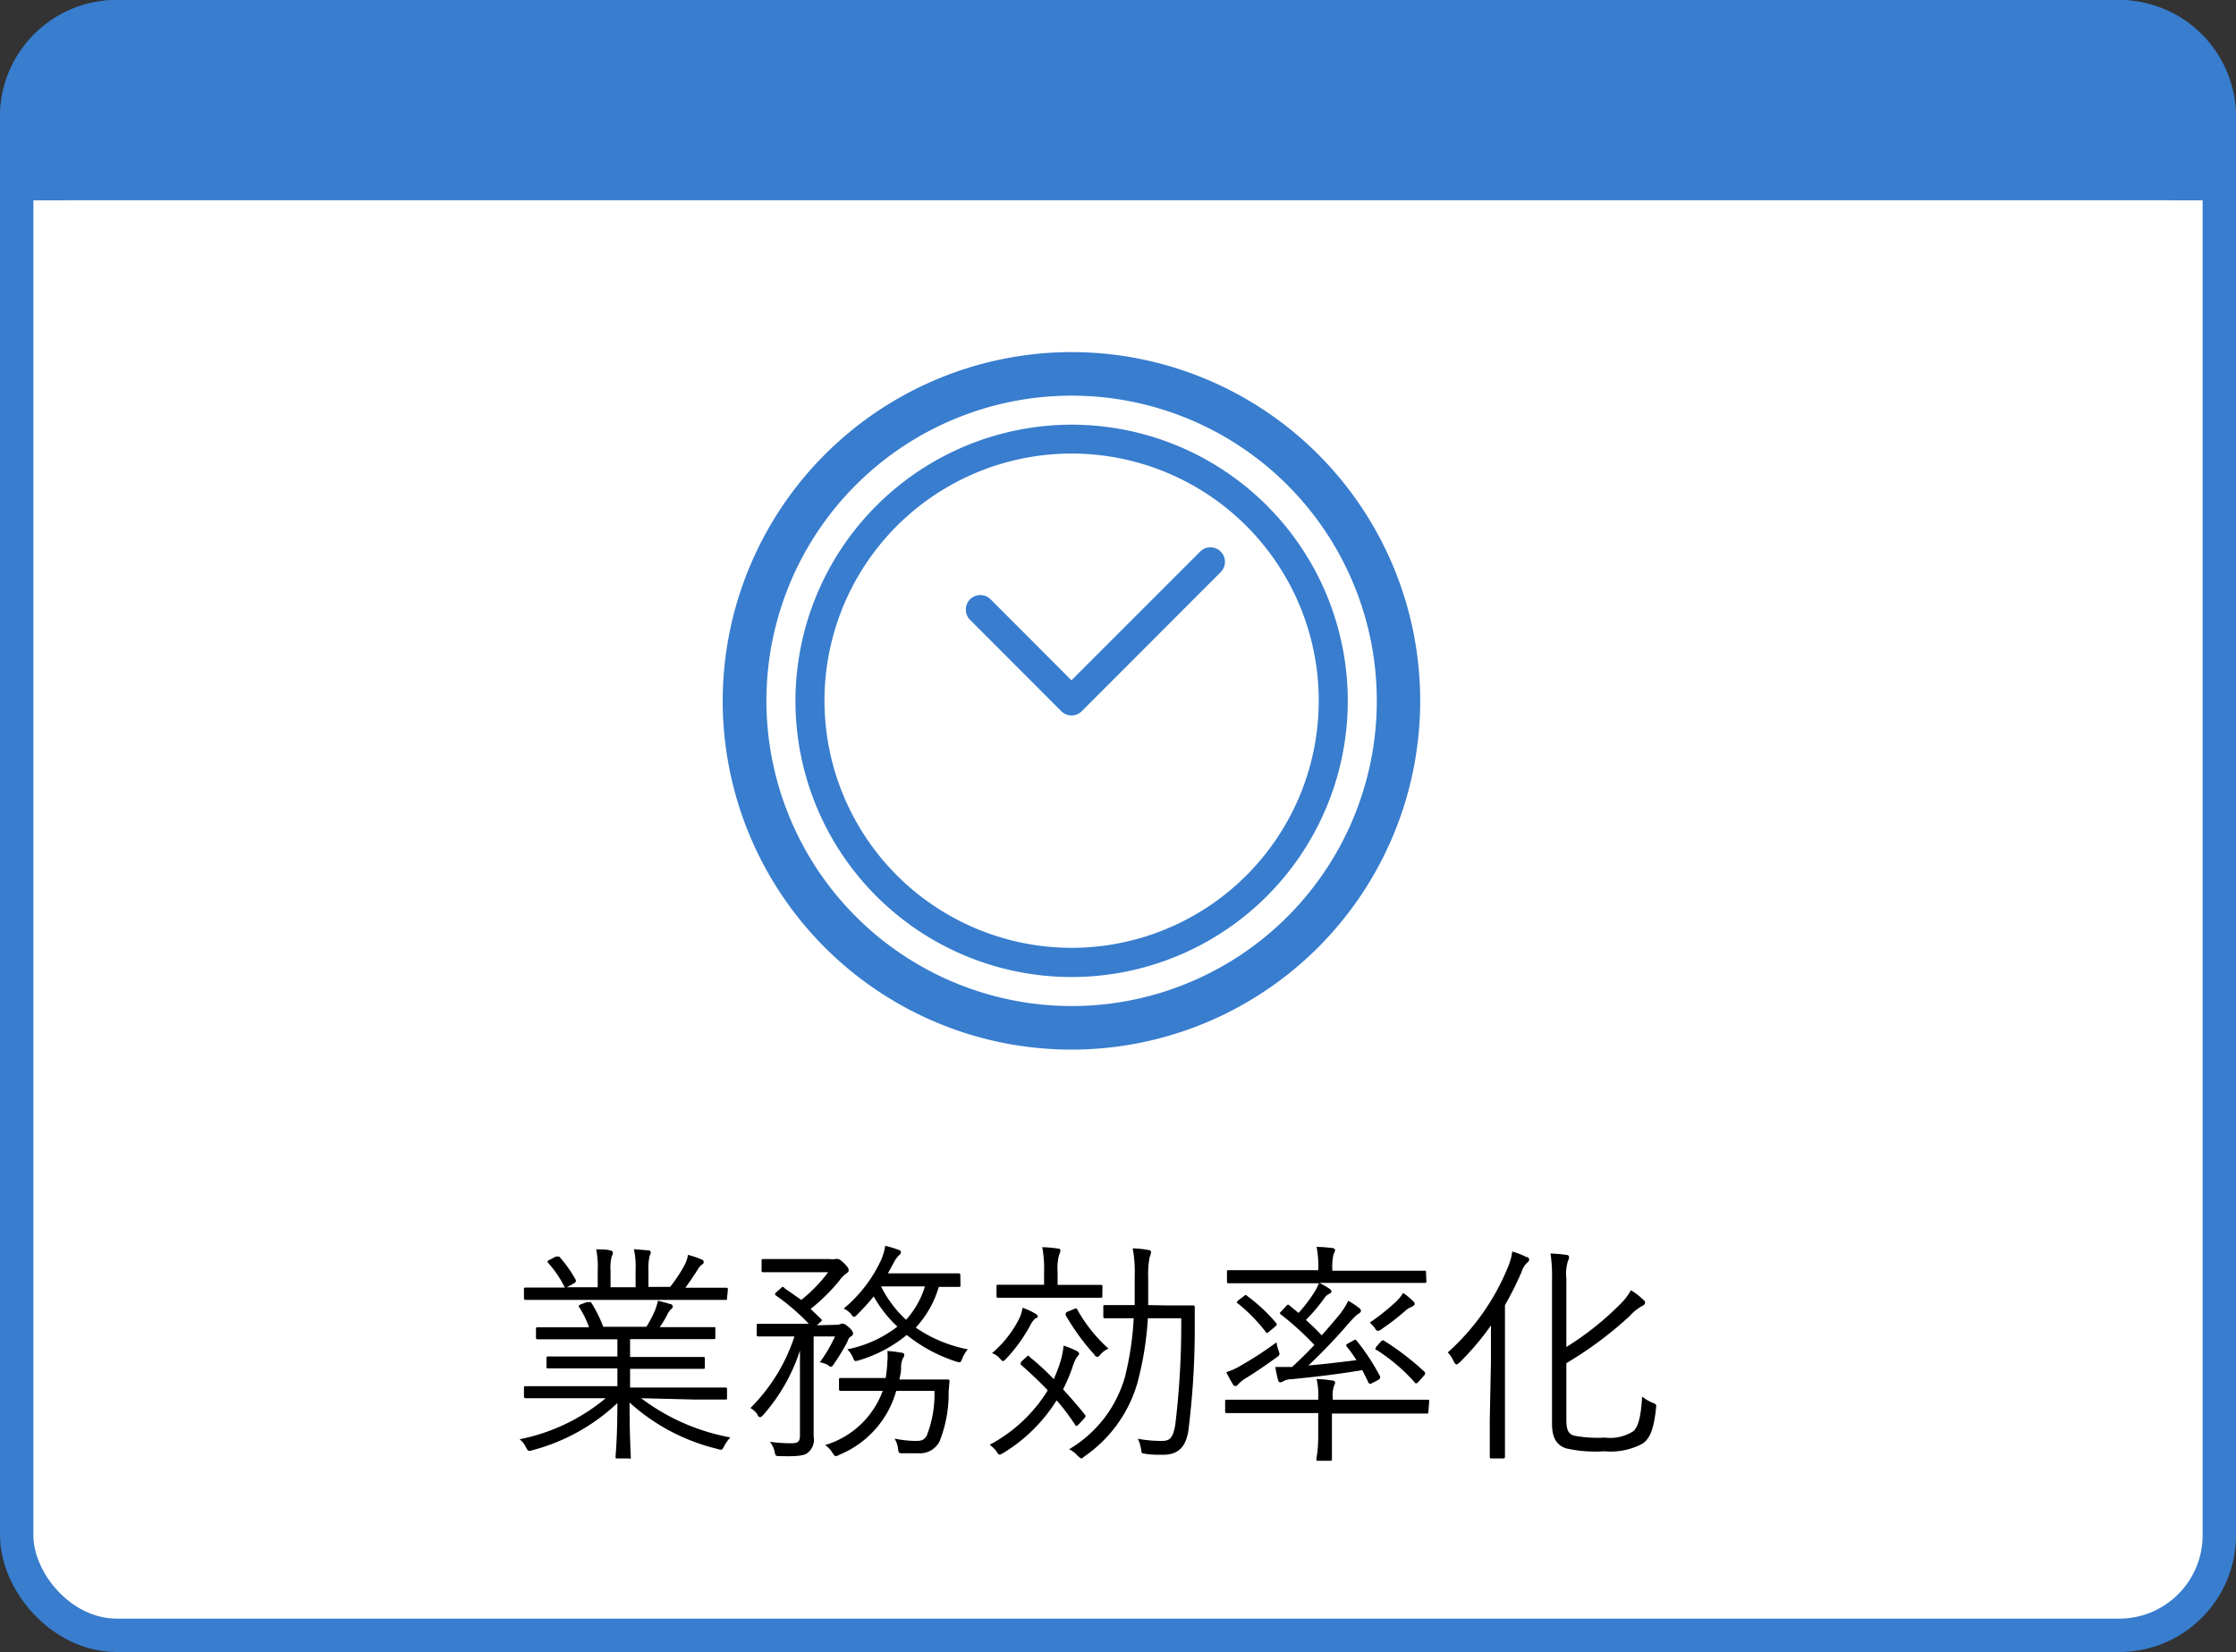
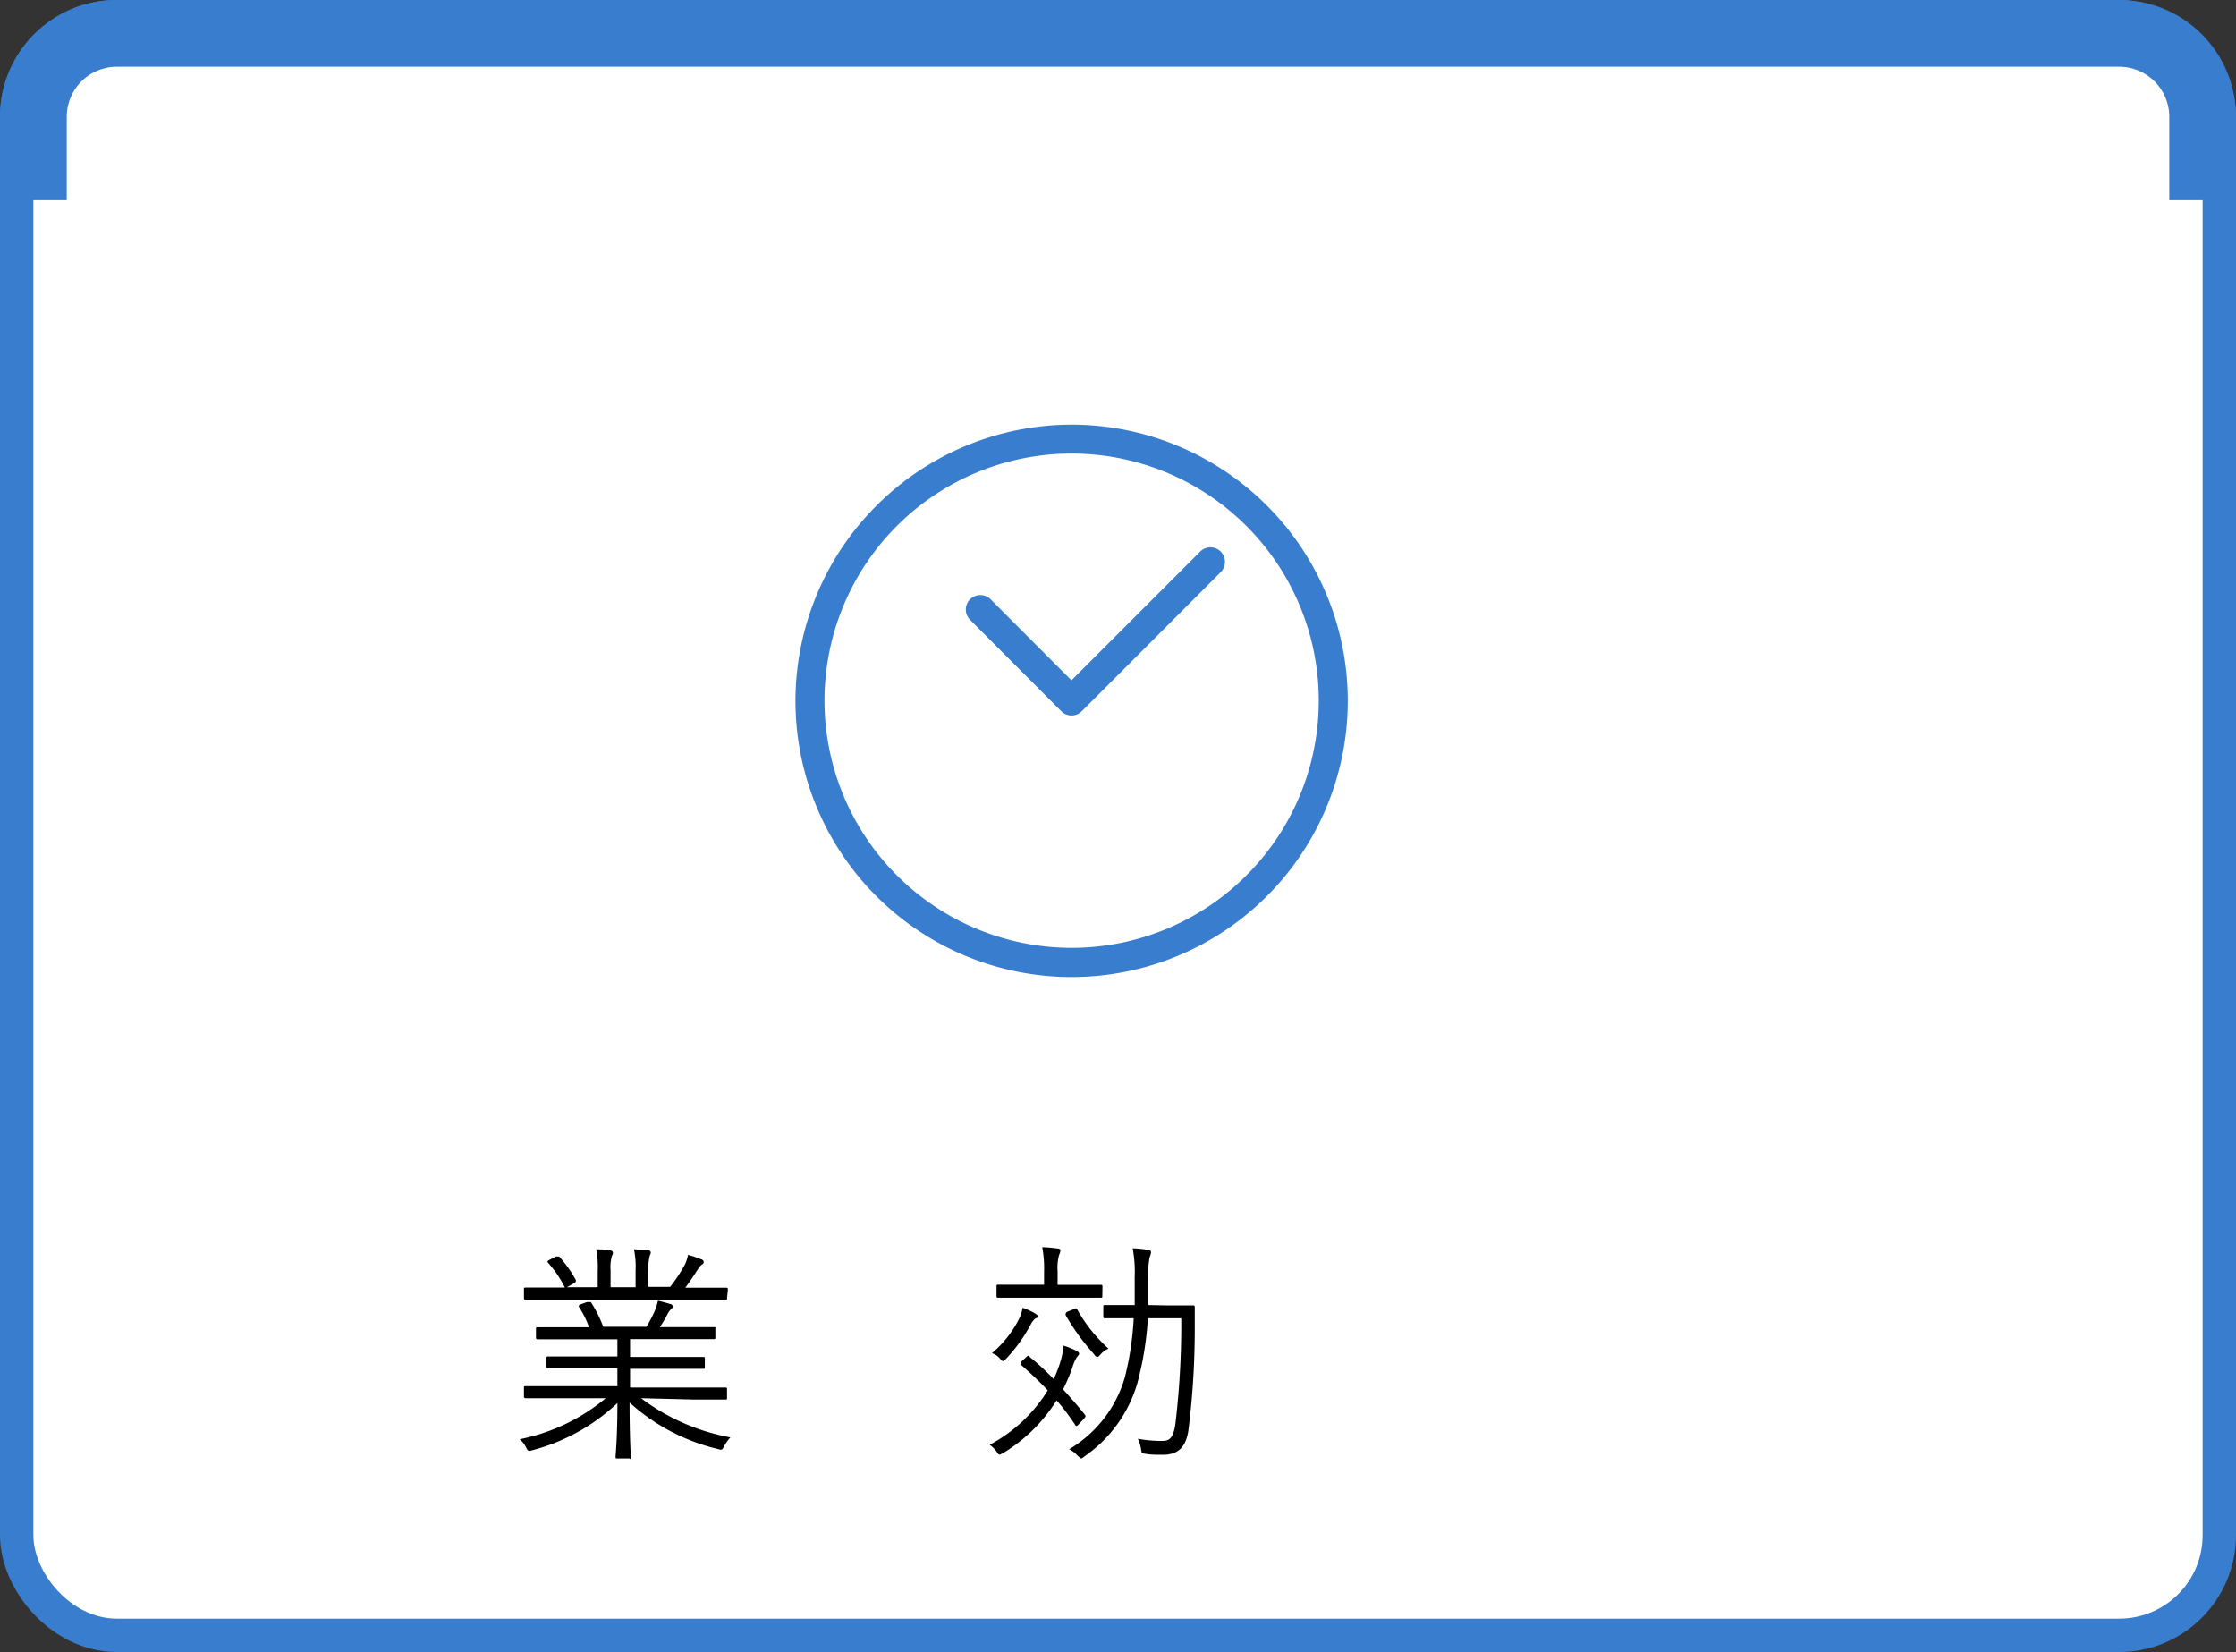
<svg xmlns="http://www.w3.org/2000/svg" width="134" height="99" viewBox="0 0 134 99">
  <rect x="0" y="0" width="134" height="99" fill="#333333" stroke="none" />
  <defs>
    <style>.cls-1{fill:none;stroke:#387dce;stroke-miterlimit:10;stroke-width:4px;}.cls-2{fill:#fff;}.cls-3{fill:#387dce;}</style>
  </defs>
  <title>icn-service09</title>
  <g id="レイヤー_2" data-name="レイヤー 2">
    <g id="レイヤー_1-2" data-name="レイヤー 1">
      <rect class="cls-1" x="2" y="2" width="130" height="95" rx="5" />
      <rect class="cls-2" x="2" y="2" width="130" height="95" rx="5" />
-       <path class="cls-3" d="M43.31,42a20.9,20.9,0,1,0,20.9-20.9A20.93,20.93,0,0,0,43.31,42Zm2.62,0A18.29,18.29,0,1,1,64.21,60.29,18.31,18.31,0,0,1,45.93,42Z" />
      <path class="cls-3" d="M47.67,42A16.55,16.55,0,1,0,64.21,25.45,16.57,16.57,0,0,0,47.67,42Zm1.74,0a14.81,14.81,0,1,1,14.8,14.8A14.82,14.82,0,0,1,49.41,42Z" />
      <path class="cls-3" d="M71.91,33.07l-7.7,7.7L59.35,35.9a.87.87,0,0,0-1.23,1.23l5.48,5.49a.87.87,0,0,0,1.23,0l8.31-8.32a.87.87,0,1,0-1.23-1.23Z" />
      <path d="M38.42,83.79a12.66,12.66,0,0,0,5.35,2.35,2.47,2.47,0,0,0-.36.5c-.14.27-.14.27-.41.19a12,12,0,0,1-5.27-2.78c0,2.12.07,3,.07,3.24s0,.11-.11.11H37c-.1,0-.11,0-.11-.11S37,86.2,37,84.08a11.76,11.76,0,0,1-5.07,2.82c-.26.08-.28.08-.41-.17a1.4,1.4,0,0,0-.38-.48,11.56,11.56,0,0,0,5.16-2.46H33.36c-1.33,0-1.76,0-1.83,0s-.13,0-.13-.11v-.5c0-.1,0-.11.13-.11s.5,0,1.83,0H37V82H34.86c-1.43,0-1.92,0-2,0s-.11,0-.11-.1v-.49c0-.11,0-.12.11-.12s.56,0,2,0H37V80.26H34.17c-1.4,0-1.86,0-1.93,0s-.12,0-.12-.11v-.5c0-.1,0-.11.12-.11s.53,0,1.93,0H35.3a5.59,5.59,0,0,0-.59-1.2c-.07-.1,0-.13.11-.18l.36-.13c.14,0,.17,0,.23,0a7.55,7.55,0,0,1,.74,1.48h2.59a7.44,7.44,0,0,0,.52-1,3.8,3.8,0,0,0,.17-.56c.25.06.46.11.74.2.08,0,.15.08.15.15s-.07.13-.12.17a1.13,1.13,0,0,0-.2.29,6.21,6.21,0,0,1-.46.77h1.22c1.41,0,1.86,0,2,0s.11,0,.11.11v.5c0,.1,0,.11-.11.11s-.54,0-2,0h-3v1.07h2.37c1.43,0,1.9,0,2,0s.11,0,.11.12v.49c0,.09,0,.1-.11.1s-.56,0-2,0H37.76v1.12h3.85c1.33,0,1.77,0,1.85,0s.11,0,.11.11v.5c0,.1,0,.11-.11.11s-.52,0-1.85,0Zm5.15-6c0,.1,0,.11-.11.11s-.52,0-1.85,0H33.36c-1.33,0-1.76,0-1.83,0s-.13,0-.13-.11v-.51c0-.11,0-.12.13-.12s.5,0,1.83,0h.49a6.47,6.47,0,0,0-1-1.48c-.06-.07-.06-.11.08-.18l.38-.2c.1,0,.14,0,.2,0a7.48,7.48,0,0,1,1,1.41c0,.09,0,.11-.08.18l-.46.25h1.85v-1a5.41,5.41,0,0,0-.09-1.27c.3,0,.63,0,.86.07a.14.14,0,0,1,.14.13.38.38,0,0,1-.06.19,2.58,2.58,0,0,0-.08.88v1h1.5v-1a5,5,0,0,0-.1-1.28l.87.07c.08,0,.14.06.14.13a.48.48,0,0,1-.06.18,3,3,0,0,0-.08.88v1h1.3A9.23,9.23,0,0,0,41,75.86a2.05,2.05,0,0,0,.23-.66,5.74,5.74,0,0,1,.8.27.17.17,0,0,1,.14.14c0,.08,0,.12-.12.18a1.08,1.08,0,0,0-.23.28c-.23.36-.48.74-.75,1.1h.59c1.33,0,1.77,0,1.85,0s.11,0,.11.12Z" />
-       <path d="M50.14,79.39a.49.49,0,0,0,.26-.06.18.18,0,0,1,.13,0c.07,0,.17.06.33.2s.26.28.26.36,0,.13-.14.21-.14.19-.23.37A12.1,12.1,0,0,1,50,81.7c-.09.14-.13.2-.2.2s-.08,0-.17-.09a1.48,1.48,0,0,0-.5-.17,8.81,8.81,0,0,0,.91-1.55H48.76v4.1c0,.69,0,1.21,0,1.89a1,1,0,0,1-.38,1c-.2.15-.59.21-1.64.18-.25,0-.27,0-.32-.28a1.57,1.57,0,0,0-.28-.58,8.93,8.93,0,0,0,1.27.09c.42,0,.53-.1.53-.48V82.64c0-.58,0-1.18,0-1.71a10.89,10.89,0,0,1-2.18,3.84c-.09.1-.14.15-.2.15s-.11,0-.18-.17a1.17,1.17,0,0,0-.41-.37,10.77,10.77,0,0,0,2.64-4.29H47.1c-1.18,0-1.57,0-1.64,0s-.11,0-.11-.12v-.53c0-.1,0-.11.11-.11s.46,0,1.64,0h1.37a12.82,12.82,0,0,0-1.95-1.68c-.1-.07-.1-.1,0-.21l.27-.24c.12-.11.14-.11.23,0,.34.24.66.46,1,.7a9.06,9.06,0,0,0,1.61-1.66H47.29c-1.12,0-1.47,0-1.54,0s-.11,0-.11-.1v-.57c0-.1,0-.12.11-.12s.42,0,1.54,0h2.44a1,1,0,0,0,.32,0,.33.33,0,0,1,.16,0c.08,0,.18.06.39.27s.26.31.26.41-.11.16-.19.22a1.72,1.72,0,0,0-.38.41,11.39,11.39,0,0,1-1.71,1.68l.62.6c.08.07.07.1-.07.22l-.18.16Zm6.71,4a7.7,7.7,0,0,1-.55,3,1.32,1.32,0,0,1-1.26.7l-.91,0c-.27,0-.28,0-.32-.33a1.52,1.52,0,0,0-.2-.55,6.51,6.51,0,0,0,1.19.14c.35,0,.56,0,.74-.32A6.79,6.79,0,0,0,56,83.35H53.71a5.84,5.84,0,0,1-3.41,3.83.51.51,0,0,1-.21.08c-.07,0-.11-.06-.21-.21a1.35,1.35,0,0,0-.44-.45,5.27,5.27,0,0,0,3.46-3.25h-.73c-1.28,0-1.7,0-1.77,0s-.12,0-.12-.11v-.53c0-.12,0-.13.12-.13s.49,0,1.77,0h.91a9.06,9.06,0,0,0,.1-1,3.3,3.3,0,0,0,0-.62,6.81,6.81,0,0,1,.82.1c.13,0,.19.07.19.13a.33.33,0,0,1-.09.22A1.46,1.46,0,0,0,54,82c0,.23-.06.46-.1.67H55c1.29,0,1.71,0,1.78,0s.14,0,.12.14ZM57.56,77c0,.1,0,.12-.11.12s-.37,0-1.19,0a6.13,6.13,0,0,1-1.38,2.44A8.24,8.24,0,0,0,58,80.86a1.92,1.92,0,0,0-.33.55c-.11.26-.11.26-.38.18A9.27,9.27,0,0,1,54.34,80a8.12,8.12,0,0,1-2.87,1.52c-.24.07-.27.07-.35-.16a1.68,1.68,0,0,0-.34-.5,7.18,7.18,0,0,0,3-1.36,7.33,7.33,0,0,1-1.42-1.81,13.63,13.63,0,0,1-1,1.1c-.07.08-.13.12-.17.12s-.08,0-.17-.14a1.2,1.2,0,0,0-.46-.35,8.3,8.3,0,0,0,2.17-2.76,3.36,3.36,0,0,0,.32-1,5.05,5.05,0,0,1,.82.25c.08,0,.12.08.12.14a.21.21,0,0,1-.11.17,1.71,1.71,0,0,0-.31.43l-.36.66h2.7c1.11,0,1.46,0,1.53,0s.11,0,.11.11Zm-4.76.09a6.84,6.84,0,0,0,1.5,2,5.3,5.3,0,0,0,1.13-2Z" />
      <path d="M61.5,81.33c.11-.11.14-.12.22,0a14.42,14.42,0,0,1,1.43,1.32q.16-.36.3-.75a5.17,5.17,0,0,0,.29-1.26,5.34,5.34,0,0,1,.77.31c.1.06.16.1.16.17s-.09.15-.16.25a2.57,2.57,0,0,0-.25.6,11.36,11.36,0,0,1-.55,1.29c.46.51.9,1,1.32,1.54.06.09,0,.12-.06.21l-.32.34c-.13.14-.17.14-.24,0-.33-.49-.7-1-1.09-1.43a9.71,9.71,0,0,1-3.19,3.15c-.12.06-.17.1-.21.1s-.1,0-.2-.19a1.92,1.92,0,0,0-.41-.4,9.1,9.1,0,0,0,3.48-3.26c-.49-.52-1-1-1.6-1.53-.07-.07,0-.09,0-.18ZM62.06,79a1.16,1.16,0,0,0-.28.35,9.39,9.39,0,0,1-1.47,2.06c-.1.1-.16.16-.2.16s-.1-.06-.19-.16a1.07,1.07,0,0,0-.47-.32A6.62,6.62,0,0,0,61.09,79a2.22,2.22,0,0,0,.19-.63,4,4,0,0,1,.78.36c.1.07.13.1.13.16S62.14,79,62.06,79Zm4-1.33c0,.09,0,.1-.11.1s-.49,0-1.75,0H61.57c-1.26,0-1.67,0-1.74,0s-.11,0-.11-.1V77.1c0-.09,0-.11.11-.11s.48,0,1.74,0h1v-.77a6.94,6.94,0,0,0-.11-1.48,7.51,7.51,0,0,1,.92.08c.12,0,.17.06.17.11a.7.7,0,0,1-.08.27,3,3,0,0,0-.09,1V77h.83c1.26,0,1.67,0,1.75,0s.11,0,.11.11Zm-1.72.79c.14-.07.15-.07.21,0a9.14,9.14,0,0,0,1.88,2.36,1.27,1.27,0,0,0-.48.35c-.08.09-.12.14-.18.14s-.11,0-.21-.16a13.63,13.63,0,0,1-1.7-2.34c0-.1,0-.14.1-.2Zm5.55-.23c1.15,0,1.51,0,1.59,0s.12,0,.12.12c0,.44,0,.84,0,1.25a48.59,48.59,0,0,1-.39,6.18c-.17,1-.66,1.4-1.52,1.4-.37,0-.7,0-1-.05s-.26,0-.31-.3a2.27,2.27,0,0,0-.19-.61,7.61,7.61,0,0,0,1.43.13c.47,0,.67-.15.81-.95a50.2,50.2,0,0,0,.36-6.4h-2a19.5,19.5,0,0,1-.62,3.85A8.06,8.06,0,0,1,65,87.27c-.11.09-.16.13-.2.13s-.09-.06-.21-.15a1.55,1.55,0,0,0-.52-.4,7.38,7.38,0,0,0,3.34-4.31A18.19,18.19,0,0,0,67.94,79h-.12c-1.15,0-1.52,0-1.59,0s-.11,0-.11-.11v-.57c0-.1,0-.11.11-.11s.44,0,1.59,0H68c0-.54,0-1.1,0-1.68a7.72,7.72,0,0,0-.12-1.72,5.42,5.42,0,0,1,.94.1c.12,0,.16.07.16.14a1.09,1.09,0,0,1-.09.31,6,6,0,0,0-.08,1.26c0,.5,0,1,0,1.59Z" />
-       <path d="M85.6,84.6c0,.1,0,.11-.1.11s-.51,0-1.83,0H79.82V86c0,1,0,1.36,0,1.43s0,.11-.11.11H79c-.1,0-.11,0-.11-.11S79,87,79,86V84.68H75.36c-1.33,0-1.76,0-1.83,0s-.11,0-.11-.11V84c0-.1,0-.12.11-.12s.5,0,1.83,0H79v-.15a4,4,0,0,0-.1-1.09,7.91,7.91,0,0,1,.94.09c.1,0,.17.06.17.13a.48.48,0,0,1-.07.2,1.84,1.84,0,0,0-.07.72v.1h3.85c1.32,0,1.75,0,1.83,0s.1,0,.1.12Zm-9.12-3.24c-.57.42-1.27.89-1.8,1.22a1.89,1.89,0,0,0-.45.35c-.07.07-.11.13-.18.13a.17.17,0,0,1-.16-.1,7.63,7.63,0,0,1-.4-.73,4.15,4.15,0,0,0,.91-.42,20.39,20.39,0,0,0,2.1-1.37,1.85,1.85,0,0,0,.12.48C76.71,81.18,76.71,81.2,76.48,81.36Zm9-4.59c0,.1,0,.11-.13.11s-.5,0-1.85,0H79.07a5.88,5.88,0,0,1,.56.32c.13.09.16.13.16.2s-.06.11-.14.14a.69.69,0,0,0-.28.25,10.41,10.41,0,0,1-1.11,1.31c.34.3.65.61.95.92.37-.41.69-.8,1-1.16a4.39,4.39,0,0,0,.59-.91,6.67,6.67,0,0,1,.65.43c.1.09.11.13.11.18s-.07.13-.15.17-.26.21-.55.53a33.14,33.14,0,0,1-2.45,2.57c.81-.07,1.75-.18,2.88-.32a7.69,7.69,0,0,0-.57-.8c-.07-.09-.07-.13.08-.21l.31-.17c.11-.06.13-.06.18,0a13,13,0,0,1,1.42,2.16c0,.08,0,.13-.1.2l-.35.18c-.15.08-.18.08-.24,0l-.38-.76c-1.59.26-2.9.41-4.23.54a1,1,0,0,0-.53.14.38.38,0,0,1-.15.05c-.07,0-.12-.05-.14-.15a6.17,6.17,0,0,1-.16-.77h1c.46-.42.92-.87,1.34-1.32a17.49,17.49,0,0,0-2-1.82c-.08-.06-.1-.08,0-.18l.28-.3c.12-.14.14-.14.21-.08l.56.46a9.32,9.32,0,0,0,.85-1.09,3.83,3.83,0,0,0,.37-.69H75.5c-1.34,0-1.78,0-1.86,0s-.11,0-.11-.11v-.56c0-.1,0-.11.11-.11H79a6,6,0,0,0-.1-1.4,9.22,9.22,0,0,1,.94.07c.1,0,.17.07.17.11a.63.63,0,0,1-.09.25,3.25,3.25,0,0,0-.07,1h5.48c.11,0,.13,0,.13.11Zm-10.93.9c.08-.08.13-.09.2,0a9.88,9.88,0,0,1,1.73,1.62c.06.09.06.11-.1.24l-.32.27c-.12.09-.17.11-.22,0a10,10,0,0,0-1.67-1.7c-.07,0-.07-.08.06-.19Zm10.06.64a1.21,1.21,0,0,0-.39.24,13.76,13.76,0,0,1-1.41,1.09.42.42,0,0,1-.21.11c-.07,0-.12,0-.22-.18a2.2,2.2,0,0,0-.29-.31A13.8,13.8,0,0,0,83.67,78a2.8,2.8,0,0,0,.42-.52,4.19,4.19,0,0,1,.6.5.22.22,0,0,1,.09.19S84.69,78.28,84.61,78.31Zm-1.87,2.1c.1-.1.13-.11.21-.06a16.06,16.06,0,0,1,2.41,1.85c.06.06.07.1,0,.21l-.33.37c-.07.08-.11.12-.15.12s-.07,0-.11-.07a10.8,10.8,0,0,0-2.27-1.93c-.1,0-.1-.07,0-.22Z" />
-       <path d="M89.35,81.56c0-.56,0-1.42,0-2.13a16.28,16.28,0,0,1-1.86,2.2c-.09.08-.16.14-.2.14s-.11-.06-.17-.18a1.65,1.65,0,0,0-.36-.54,13.88,13.88,0,0,0,3.61-5.12,3.79,3.79,0,0,0,.26-.93,4.87,4.87,0,0,1,.85.33c.11,0,.16.09.16.16s-.05.13-.13.19a1.26,1.26,0,0,0-.32.53,18.86,18.86,0,0,1-1,2v6.9c0,1.47,0,2.1,0,2.17s0,.12-.11.12h-.67c-.11,0-.13,0-.13-.12s0-.7,0-2.17Zm4.52,3.49c0,.67.12.92.55,1a7.55,7.55,0,0,0,1.75.1,2.59,2.59,0,0,0,1.71-.38c.28-.24.46-.82.53-2.08a2.48,2.48,0,0,0,.62.37c.25.1.24.11.21.36-.13,1.18-.34,1.77-.8,2.09a4.06,4.06,0,0,1-2.3.46,7.87,7.87,0,0,1-2.31-.18c-.49-.18-.82-.55-.82-1.47V76.68a9.31,9.31,0,0,0-.09-1.56,7.69,7.69,0,0,1,.93.08c.12,0,.18.06.18.13a.63.63,0,0,1-.07.25,2.65,2.65,0,0,0-.09,1.06v4.08a17.62,17.62,0,0,0,3.32-2.66,3.55,3.55,0,0,0,.55-.74,4.26,4.26,0,0,1,.73.56c.1.08.12.14.12.2s-.09.16-.21.2a2.94,2.94,0,0,0-.72.59,22.61,22.61,0,0,1-3.79,2.82Z" />
      <path class="cls-1" d="M2,12V7A5,5,0,0,1,7,2H127a5,5,0,0,1,5,5v5" />
-       <path class="cls-3" d="M2,12V7A5,5,0,0,1,7,2H127a5,5,0,0,1,5,5v5" />
    </g>
  </g>
</svg>